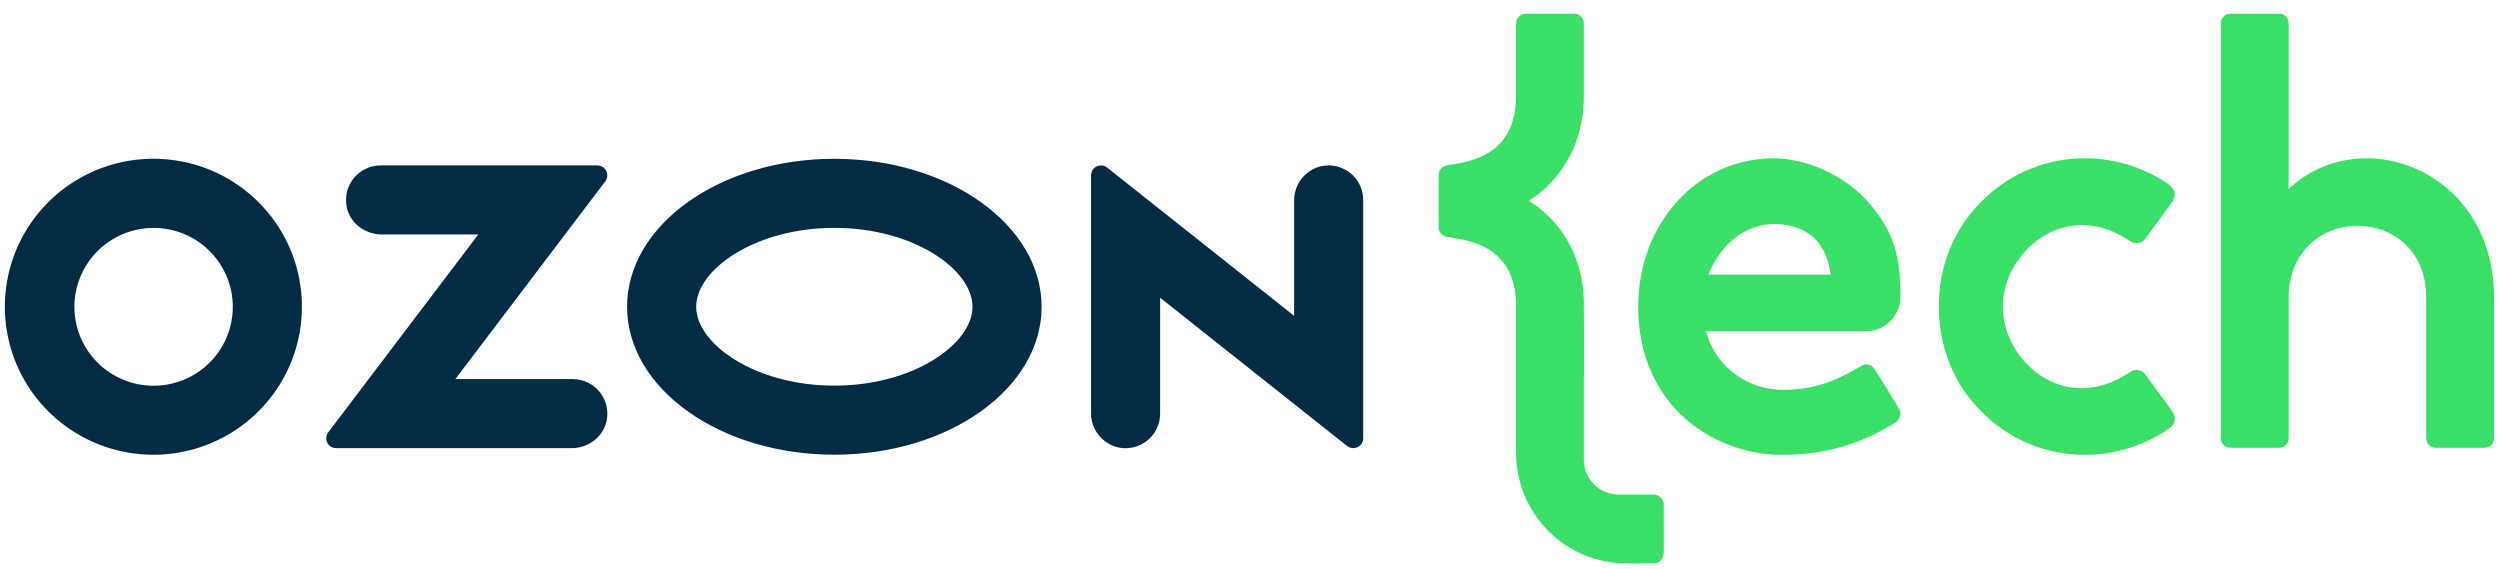
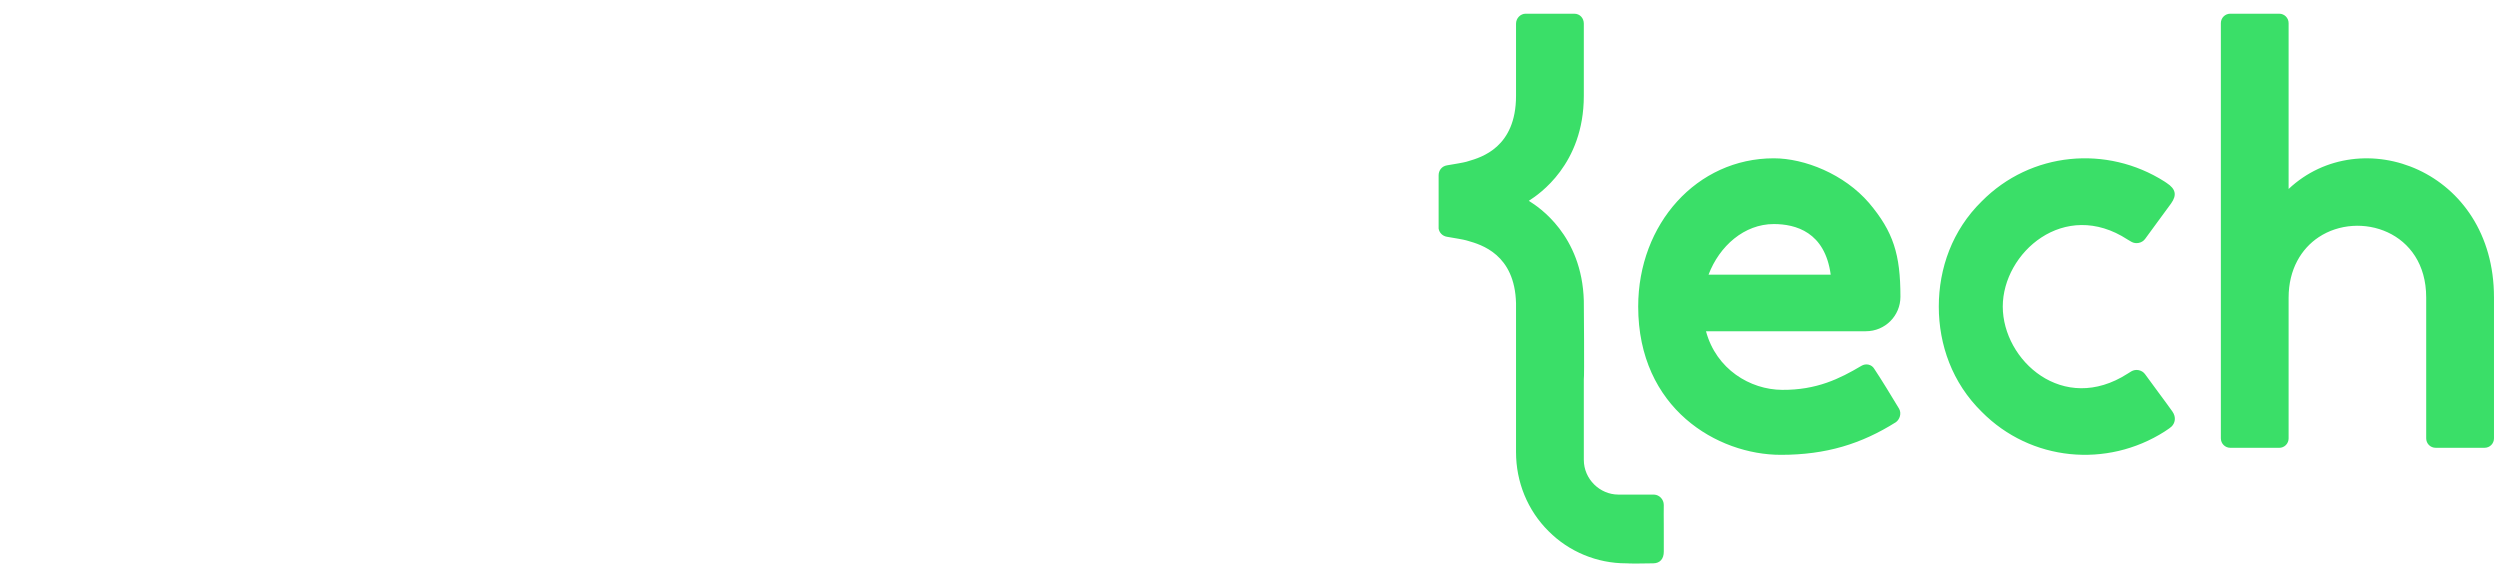
<svg xmlns="http://www.w3.org/2000/svg" width="180" height="41" viewBox="0 0 180 41" fill="none">
  <path fill-rule="evenodd" clip-rule="evenodd" d="M103.581 12.62V16.456C103.627 16.753 103.858 16.994 104.18 17.048C104.687 17.132 105.377 17.25 105.561 17.303C105.602 17.315 105.647 17.328 105.695 17.342C106.645 17.615 109.066 18.31 109.154 21.828V32.561C109.154 34.699 109.983 36.748 111.502 38.25C112.976 39.733 115.002 40.562 117.074 40.559L117.166 40.559C117.166 40.559 117.167 40.593 119.046 40.559C119.523 40.55 119.799 40.234 119.793 39.704C119.784 38.971 119.804 38.398 119.792 37.778C119.781 37.26 119.792 36.784 119.792 36.354C119.792 35.954 119.469 35.627 119.101 35.612C118.41 35.61 117.443 35.61 116.522 35.61C115.186 35.61 114.035 34.492 114.035 33.114V27.293C114.081 27.279 114.035 21.724 114.035 21.66C113.906 16.908 110.741 14.886 110.159 14.514C110.116 14.487 110.087 14.468 110.075 14.459C110.087 14.448 110.116 14.43 110.159 14.402C110.751 14.014 114.035 11.861 114.035 6.904V1.705C114.035 1.308 113.759 0.987 113.344 0.987H109.845C109.476 0.987 109.154 1.308 109.154 1.705V6.904C109.154 10.604 106.665 11.329 105.702 11.609C105.651 11.625 105.604 11.638 105.561 11.651C105.377 11.704 104.687 11.822 104.18 11.905C103.811 11.967 103.581 12.268 103.581 12.62ZM164.78 21.436V31.566C164.78 31.746 164.709 31.918 164.582 32.045C164.456 32.172 164.284 32.243 164.105 32.243C163.174 32.242 161.506 32.241 160.576 32.241C160.204 32.24 159.902 31.937 159.902 31.564C159.902 27.445 159.902 5.785 159.902 1.664C159.902 1.291 160.205 0.987 160.577 0.987C161.507 0.987 163.175 0.987 164.105 0.987C164.478 0.987 164.78 1.291 164.78 1.664C164.78 4.284 164.78 13.606 164.78 13.606C169.984 8.716 179.567 12.233 179.567 21.413V31.563C179.567 31.743 179.496 31.915 179.37 32.042C179.243 32.169 179.072 32.24 178.893 32.24C177.962 32.24 176.291 32.24 175.36 32.24C175.181 32.24 175.01 32.169 174.883 32.042C174.757 31.915 174.686 31.743 174.686 31.563C174.686 29.194 174.686 21.413 174.686 21.413C174.686 16.618 169.85 15.152 166.949 17.074C165.705 17.899 164.78 19.378 164.78 21.436ZM142.68 14.499C140.561 16.58 139.593 19.323 139.593 22.072C139.593 24.822 140.561 27.564 142.68 29.646C146.226 33.232 151.706 33.709 155.85 31.072C155.895 31.039 155.95 31.003 156.008 30.965C156.128 30.886 156.263 30.798 156.357 30.706C156.587 30.479 156.718 30.059 156.407 29.62C156.128 29.225 155.762 28.733 155.372 28.206C155.037 27.753 154.724 27.331 154.447 26.945C154.222 26.631 153.777 26.547 153.455 26.738C153.363 26.795 153.286 26.842 153.195 26.9C148.543 29.894 144.199 25.941 144.199 22.072C144.199 18.203 148.632 14.273 153.191 17.25C153.28 17.309 153.363 17.349 153.455 17.406C153.777 17.597 154.23 17.506 154.45 17.199C154.727 16.813 155.037 16.393 155.371 15.941C155.722 15.466 156.051 15.023 156.316 14.653C156.758 14.035 156.64 13.595 156.006 13.179C155.949 13.141 155.895 13.106 155.85 13.073C151.706 10.436 146.226 10.913 142.68 14.499ZM122.831 23.849H134.344C135.726 23.849 136.831 22.738 136.831 21.367C136.831 18.318 136.324 16.692 134.574 14.616C132.778 12.53 129.923 11.398 127.712 11.398C122.186 11.398 117.95 16.11 117.95 22.073C117.95 29.421 123.659 32.748 128.219 32.748C131.488 32.748 134.021 31.961 136.508 30.395C136.785 30.189 136.922 29.767 136.738 29.435L136.667 29.316C136.164 28.486 135.47 27.339 134.943 26.549C134.759 26.237 134.344 26.145 134.022 26.34C132.456 27.269 130.798 28.088 128.311 28.07C126.009 28.054 123.568 26.588 122.831 23.849ZM131.811 19.777C131.397 16.695 129.278 16.132 127.712 16.132C125.594 16.132 123.798 17.706 123.015 19.777H131.811Z" fill="#3ADF68" />
-   <path fill-rule="evenodd" clip-rule="evenodd" d="M12.164 11.489C9.966 11.258 7.751 11.711 5.823 12.786C3.895 13.86 2.347 15.504 1.394 17.489C0.441 19.476 0.129 21.708 0.501 23.878C0.872 26.048 1.909 28.05 3.469 29.609C5.029 31.169 7.036 32.207 9.212 32.584C11.389 32.961 13.63 32.657 15.626 31.714C17.622 30.771 19.276 29.234 20.36 27.316C21.445 25.398 21.907 23.192 21.682 21.002C21.435 18.568 20.354 16.293 18.619 14.56C16.886 12.827 14.606 11.742 12.164 11.489ZM11.817 27.725C10.635 27.883 9.434 27.668 8.381 27.11C7.328 26.552 6.477 25.681 5.947 24.616C5.418 23.551 5.236 22.348 5.428 21.175C5.621 20.003 6.176 18.92 7.018 18.079C7.86 17.237 8.946 16.68 10.121 16.485C11.297 16.29 12.506 16.467 13.576 16.991C14.646 17.515 15.524 18.36 16.087 19.408C16.65 20.455 16.869 21.651 16.715 22.83C16.552 24.069 15.984 25.22 15.099 26.105C14.213 26.99 13.06 27.559 11.817 27.725ZM27.402 11.91C27.031 11.911 26.665 11.994 26.331 12.154C25.996 12.313 25.701 12.545 25.468 12.833C25.235 13.12 25.068 13.456 24.982 13.815C24.895 14.174 24.89 14.549 24.966 14.91C25.201 16.082 26.299 16.882 27.496 16.882H34.438L23.634 31.128C23.554 31.233 23.505 31.359 23.493 31.491C23.48 31.621 23.505 31.754 23.564 31.872C23.622 31.99 23.713 32.09 23.825 32.16C23.938 32.229 24.067 32.267 24.2 32.267H41.147C42.342 32.267 43.442 31.467 43.676 30.295C43.753 29.934 43.748 29.56 43.661 29.201C43.575 28.841 43.408 28.506 43.175 28.218C42.942 27.931 42.648 27.699 42.313 27.539C41.979 27.379 41.613 27.296 41.242 27.295H32.783L43.579 13.06C43.66 12.953 43.709 12.827 43.721 12.694C43.734 12.562 43.709 12.428 43.65 12.309C43.591 12.189 43.499 12.089 43.386 12.019C43.273 11.948 43.141 11.911 43.008 11.91H27.402ZM95.125 11.968C94.562 12.1 94.063 12.42 93.708 12.874C93.357 13.328 93.169 13.888 93.177 14.463V22.74L79.715 12.067C79.61 11.983 79.483 11.931 79.349 11.916C79.215 11.902 79.079 11.925 78.958 11.983C78.837 12.042 78.734 12.133 78.663 12.247C78.592 12.361 78.554 12.493 78.555 12.627V29.719C78.545 30.294 78.733 30.854 79.087 31.308C79.441 31.762 79.94 32.081 80.501 32.214C80.865 32.294 81.243 32.291 81.605 32.206C81.968 32.122 82.307 31.957 82.599 31.723C82.89 31.491 83.126 31.195 83.285 30.859C83.445 30.524 83.529 30.157 83.529 29.786V21.436L96.989 32.11C97.097 32.194 97.225 32.245 97.357 32.26C97.493 32.275 97.628 32.252 97.748 32.193C97.868 32.135 97.971 32.043 98.044 31.93C98.115 31.816 98.151 31.684 98.151 31.55V14.396C98.151 14.024 98.067 13.657 97.908 13.322C97.748 12.986 97.513 12.691 97.221 12.458C96.93 12.225 96.591 12.06 96.227 11.975C95.864 11.891 95.489 11.888 95.125 11.968ZM60.073 16.406C65.767 16.406 70.021 19.404 70.021 22.086C70.021 24.768 65.767 27.766 60.073 27.766C54.379 27.766 50.125 24.768 50.125 22.086C50.125 19.404 54.379 16.406 60.073 16.406ZM60.073 11.434C51.831 11.434 45.15 16.203 45.15 22.086C45.15 27.968 51.831 32.738 60.073 32.738C68.315 32.738 74.995 27.968 74.995 22.086C74.995 16.203 68.315 11.434 60.073 11.434Z" fill="#032B44" />
</svg>